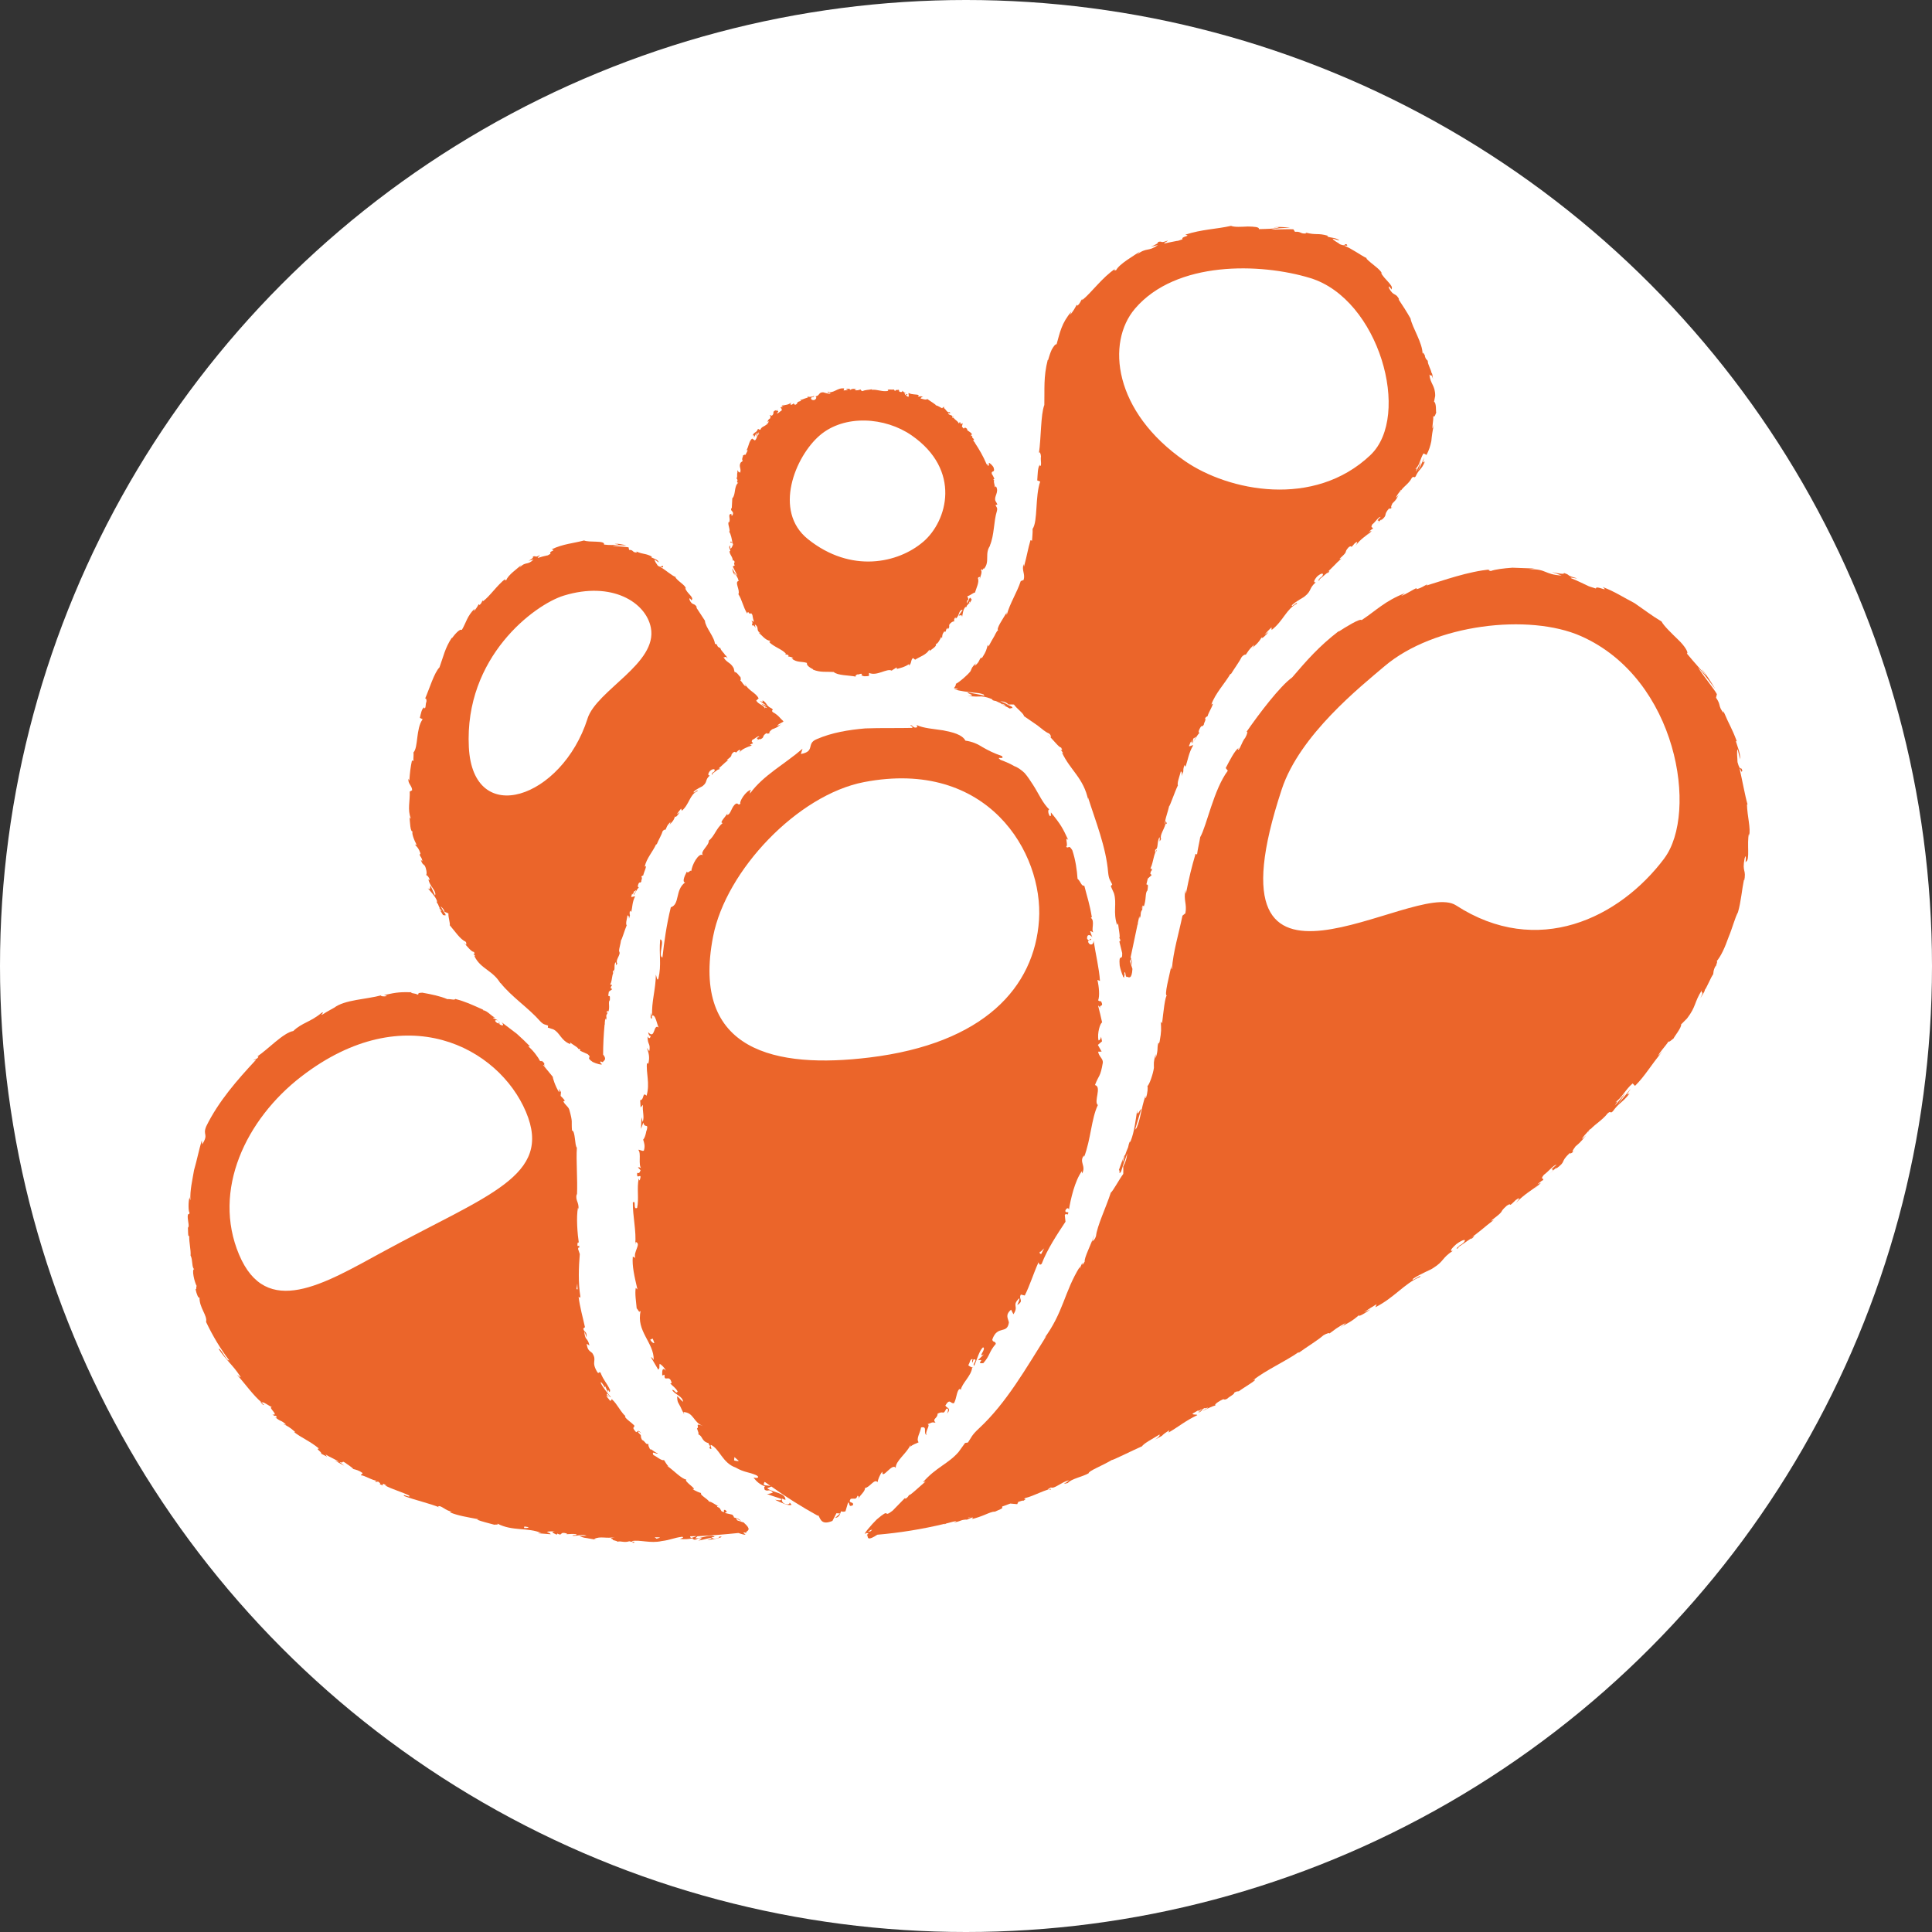
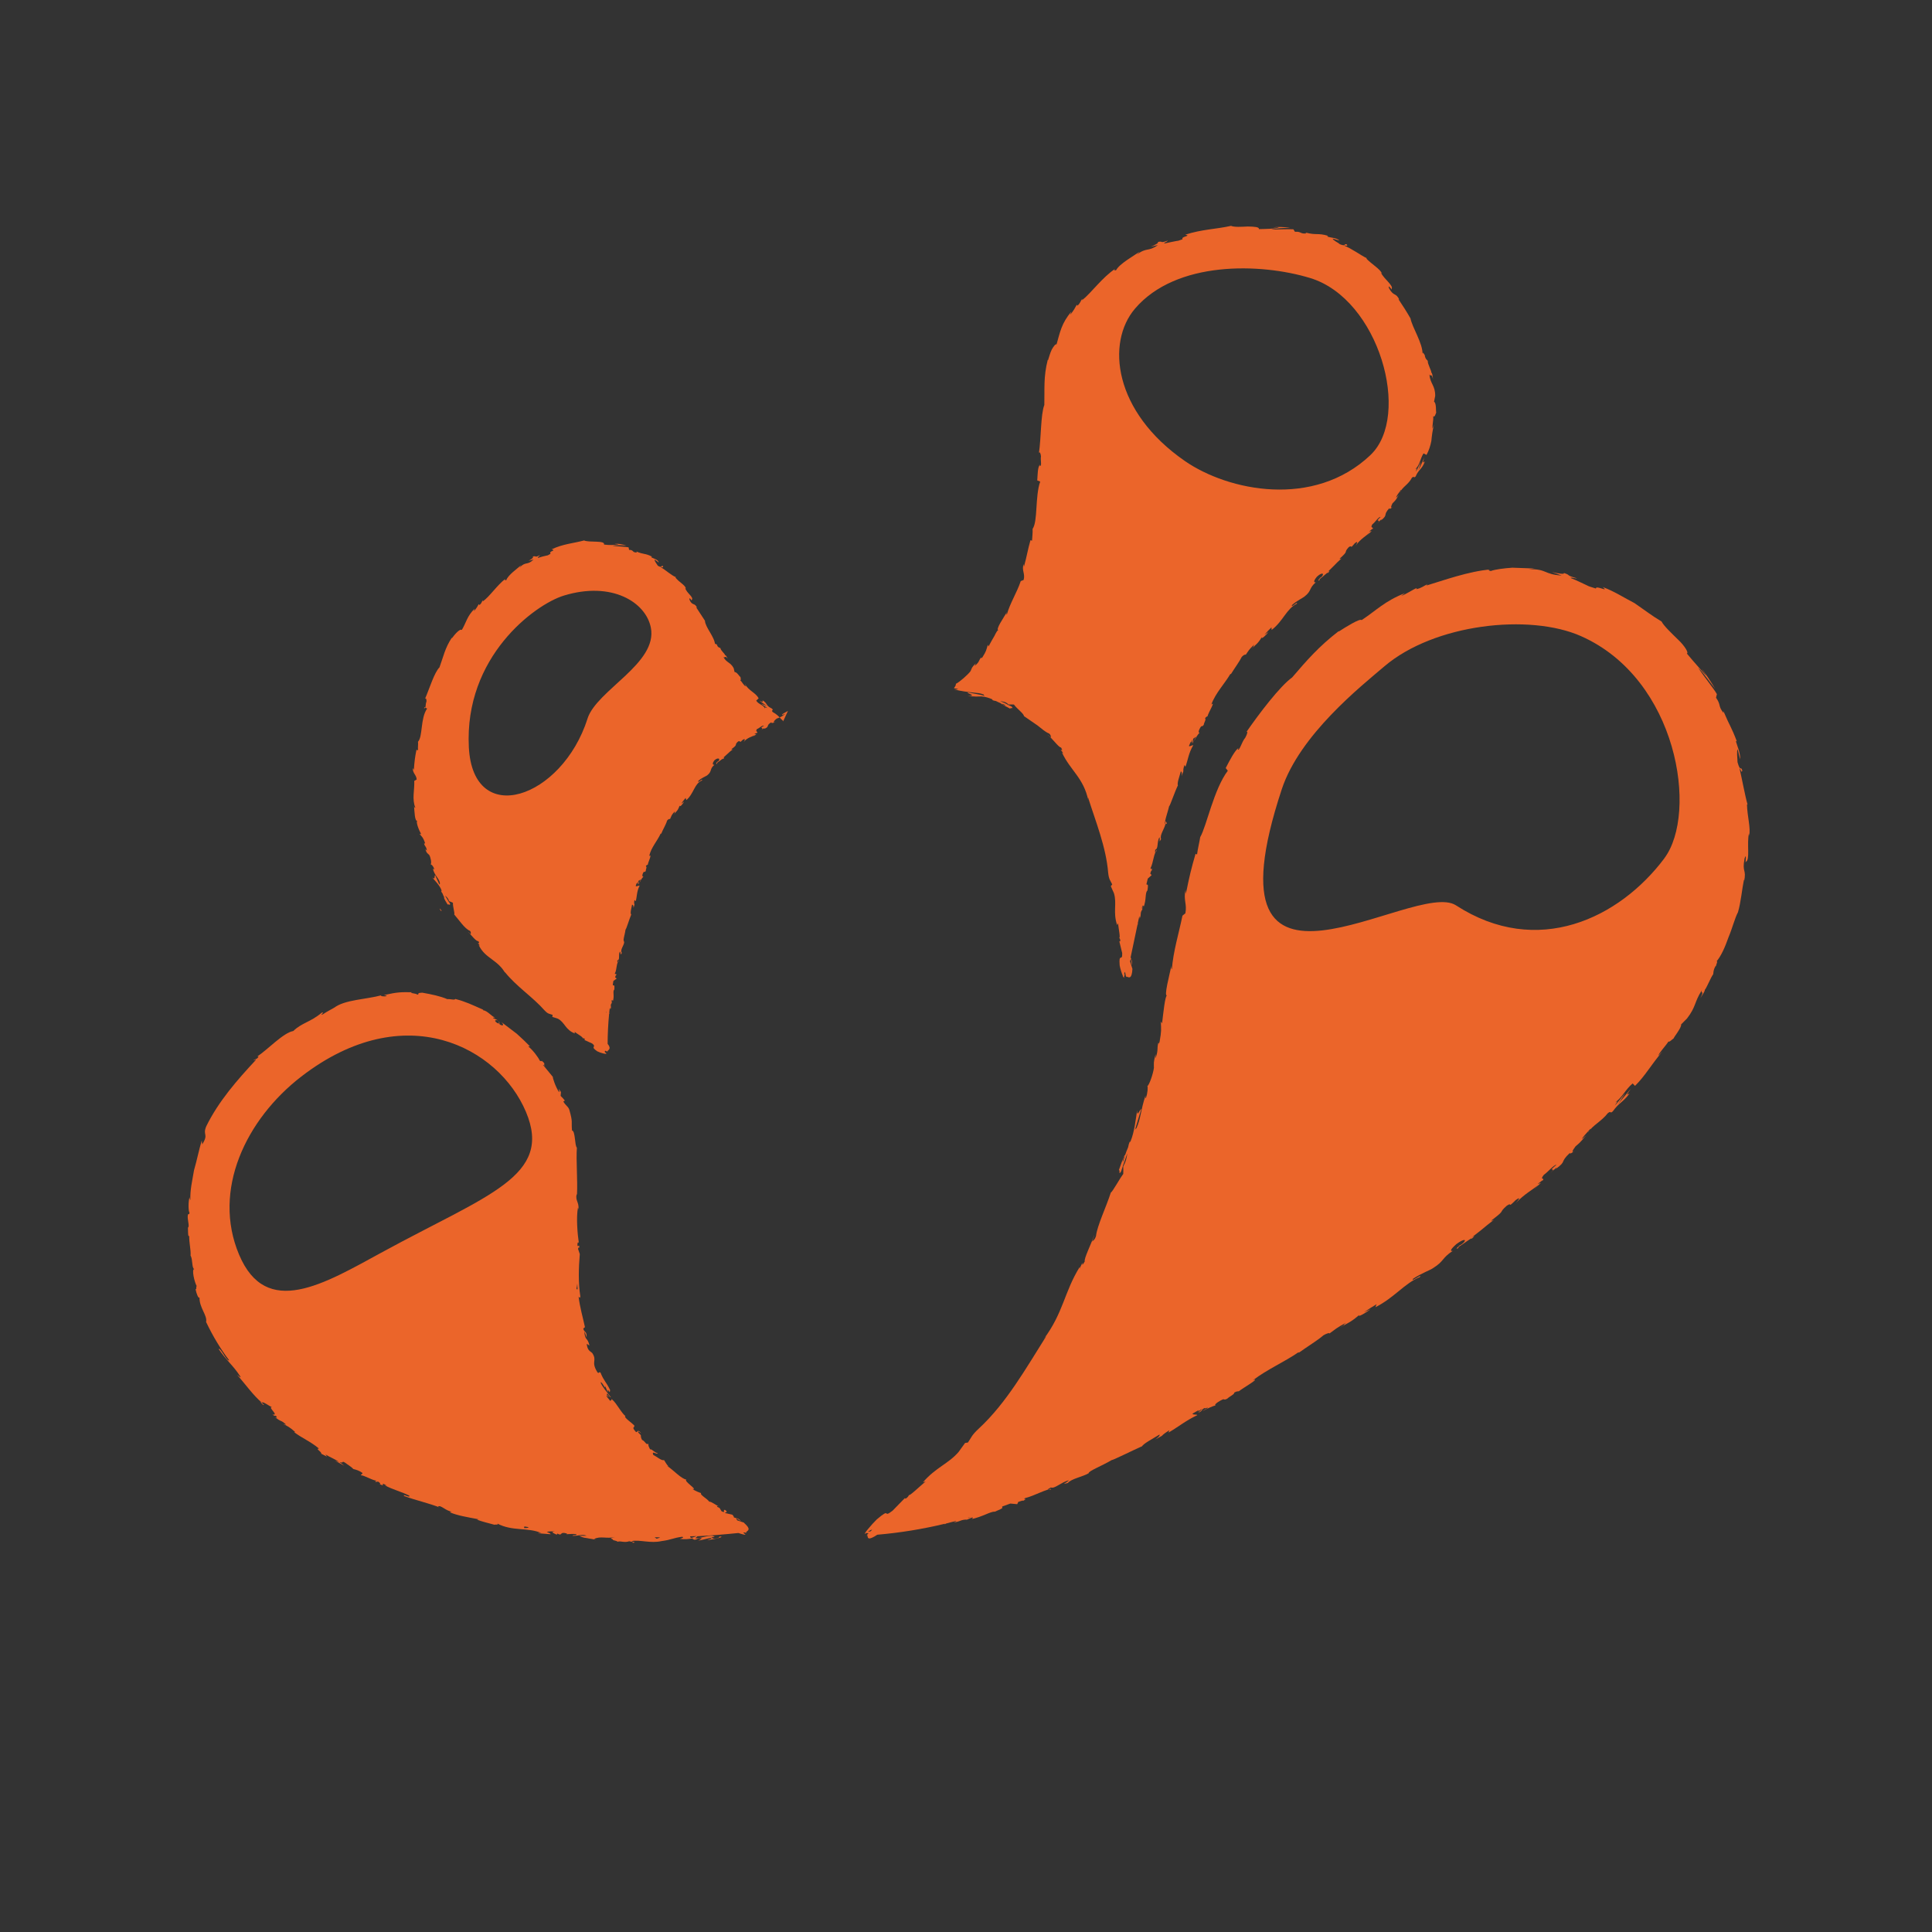
<svg xmlns="http://www.w3.org/2000/svg" viewBox="0 0 385.04 385.04" data-name="Capa 2" id="Capa_2">
  <rect x="0" y="0" width="385.04" height="385.04" fill="#333333" stroke="none" />
  <defs>
    <style>
      .cls-1 {
        fill: #fff;
      }

      .cls-2 {
        fill: #eb652a;
      }
    </style>
  </defs>
  <g data-name="Modo de aislamiento" id="Modo_de_aislamiento">
-     <circle r="192.52" cy="192.52" cx="192.52" class="cls-1" />
    <g>
      <path d="M348.16,160.3s.07.12.11,0c-.49-1.7-1.06-4.91-1.61-7.26.45.68.4,1.04.58.54-.29-1.05-.39.39-.96-1.69,0-.72-.22-2.27.03-2.56l.48,2c.13-1.11-.56-2.61-.85-3.65l.21.08c-1.13-2.97-1.36-2.93-2.68-6.04l.02.37c-1.17-1.49-.42-1.51-1.49-3.04l.17-.71c-.59-1.08-2.57-3.47-3.74-5.28.92.86,2.4,2.96,3.41,4.23-.63-1.04-2.19-3.53-2.71-3.94.29.39.71.86.9,1.31-1-1.14-2.32-2.57-3.85-4.42.42-.07-.37-1.47-1.73-2.75-1.33-1.3-2.87-2.76-3.31-3.63-1.88-1.11-3.57-2.42-5.42-3.68-1.98-1.01-3.95-2.32-6.31-3.19,1.44,1.19-1.4-.45-1.35.3-1.09-.32-1.5-.47-1.6-.54l.21.1c-.09-.05-.15-.07-.23-.11h0c-1.07-.48-2.13-1.05-3.23-1.46-.76-.39,1.12.1,1.04-.03-2.46-.7-.97-.53-2.6-1.07.29.31-.95.18-2.37-.18l1.96.7c-3.59-.21-2.9-1.34-6.59-1.26l1.18-.14c-.96-.03-2.67-.09-4.41-.16-1.72.12-3.43.33-4.31.66-.33-.06-.79-.23.03-.32-4.48.36-9.61,2.25-12.88,3.22l.26-.28c-.76.33-1.23.8-2.26,1,.02-.08.25-.27-.11-.15-.41.16-1.89,1.13-2.91,1.51l.76-.57c-4.03,1.58-5.67,3.42-8.64,5.38-.26-.42-3.14,1.35-4.56,2.28v-.09c-3.97,3.07-6.29,5.75-9.29,9.24-2.39,1.7-6.56,7.17-9.18,10.97.46-.54.26.31-.14,1.01-.72.83-1.18,2.76-1.51,2.37l.19-.33c-.77.49-1.79,2.49-2.59,4.03l.42.53c-2.81,3.72-4.24,11.09-5.5,13.23-.17,1.09-.51,2.39-.63,3.47l-.3-.14c-.84,2.9-1.2,4.35-1.93,7.99l-.07-.79c-.46,2.04.34,2.78-.03,4.66l-.58.47c-.73,3.57-1.84,7.1-2.11,10.7-.06-.07-.17-.2-.08-.78-.34,1.68-1.61,6.41-.85,5.93-.42-.04-.79,3.65-1.02,5.61l-.25-.36c.06,1.7.15,1.77-.25,4.05-.16.52-.35.41-.11-.28-.57,1.74,0,1.45-.68,3.56v-.85c-.47,1.81-.33,1.69-.34,2.75-.15,1.18-.93,3.43-1.29,3.62.1.29.06,1.34-.3,2.38-.14.12-.1-.29-.08-.49-.99,2.97-.93,4.57-1.82,6.55-.11.01-.2.13-.28.29.71-2.38,1.29-4.29,1.26-4.11-.28-.08-.89,1.82-.83.19-.24,1.6-.55,4.38-1.31,6.19-.06.08-.11.16-.18.21l.03-.2c-.17.42-.27.81-.34,1.19-.24.58-.4.94-.58,1.51-.3.14-.91,2.11-1.26,3.04.33.03-.17,1.24.5.18-.08.14.03-.19.24-.82.04-.14.08-.3.11-.41v.07c.22-.62.5-1.43.82-2.34-.09.8-.26,1.62-.8,2.6.02.55.02,1.16,0,1.49-.85,1.15-2.09,3.49-2.48,3.72-.93,2.9-2.74,6.65-2.95,8.66-.28.83-.56.85-.78,1.1.15-.48.4-1.03.43-1.31-.54,1.67-2.1,4.71-1.89,5.26-1.1,1.91.17-1.28-1.04,1.48l.06-.42c-3.14,5.04-3.25,9.16-7.24,14.47.28-.36.41-.55.52-.59-3.98,6.3-7.92,13.28-13.36,18.32-1.53,1.42-1.49,1.77-2.23,2.84l-.56.08-1.3,1.8c-2.04,2.37-4.5,3.04-7.1,6.04l.53-.16c-1.09.91-3.31,3.03-3.3,2.68-.08.13-.2.48-.69.75l-.15-.11-2.44,2.5c-2.13,1.66-.15-.82-3.15,1.74-1.06,1.02-2.81,3.13-2.31,2.86.06-.05.13-.1.2-.16.09.04.26.05.49.03l-.27.27s.01.08.02.11c-.05.05-.1.09-.16.14.06,0,.12-.01.18-.02.06.51.09,1.04,1.96-.18,4.44-.38,8.9-1.09,13.48-2.19l-.13.13.44-.2c.64-.16,1.29-.33,1.94-.5-.05.08-.18.18-.56.3,1.5-.15,1.23-.49,2.54-.56.15,0,.09.04-.03.09l1.35-.56c-.24.18.33.25-.55.45,2.58-.53,3.92-1.57,4.96-1.57l-.2.1c2.51-1.04,1.39-.77,1.67-1.12.53-.19,1.06-.38,1.59-.58l1.38.12.21-.45c.36-.11,1.05-.38.97-.2,1.2-.75-.27-.05.39-.56,1.78-.4,4.53-2,5.11-1.68.48-.51-1.65.52.03-.44.74.32,1.98-1.01,3.58-1.44-.33.49-1.82.98-.2.55.69-.86,2.96-1.23,4.16-1.95-.13-.41,2.64-1.46,4.64-2.65-.07.19,3.98-1.83,5.96-2.71l-.02.09c.17-.57,2.16-1.58,3.53-2.44.07.25-.14.48-.86,1l1.34-.74c.25-.29.63-.58,1.48-1.11l-.18.46c1.78-.99,3.37-2.35,5.74-3.47-.01-.22-1,0-.93-.31.4-.23.79-.46,1.2-.69,0,.11-.08.26-.38.48.19-.14.67-.54,1.11-.72l-.82.78c1.09-.5.43-.5,1.26-.96.1.2.69-.22.66,0-.2.14-.77.34-1.04.6.95-.5,2.14-1.04,2.59-1.12-.15-.06-.15-.26.51-.69,1.73-1.06.73-.13,1.81-.64.34-.39,1.54-.92,1.39-1.22.51-.3.68-.23.93-.27.83-.66,4.18-2.58,2.98-2.27l-.24.12.14-.1c2.75-2.1,6.2-3.59,9.01-5.53l.06.1c1.66-1.2,3.8-2.49,4.9-3.47.51-.32,1.31-.59,1.17-.34,1.27-.9,1.35-1.1,3.35-2.17-1.21,1.01.55-.15-1.27.99,1.76-1.02,2.24-1.11,3.9-2.55-.47.64,1.48-.52,2.24-1.12l-1.31.6c.89-.62,1.7-1.11,2.52-1.61l-.23.6c3.74-1.88,5.83-4.78,8.83-6,.74-.85-1.95,1.16-1.33.33,1.59-1.07,3.54-1.77,4.01-2.14,2.23-1.4,1.63-1.91,3.91-3.43-.37.1-.83.03.7-1.33,1.53-1.14,2.2-1.01,1.31-.17-.35.29-.55.4-.57.35-.46.42-1.06.97-.37.61l.11-.26c.83-.48,2.9-2.12,2.55-1.56,1.06-.99.35-.55-.54.05,2.06-1.35,3.01-2.38,5.04-3.89-.36.2-.74.31-.43.06,2.96-2.23,1.11-1.22,2.99-2.88,1.21-.78-.07.71,1.73-1.08,1.26-.9.48.06.09.54,1.57-1.71,3.39-2.67,4.39-3.54l-.83.9c.5-.53.94-.94,1.39-1.34l-.69.27c.56-.45,1.01-.85,1.07-.76.43-.63-.72.05.2-1.11.79-.54,2.04-2.05,2.52-2.01-2.29,1.92.49.04-1.35,1.79.33-.36.77-.76,1.34-1.21.11-.04-.02.12-.15.27,2.33-1.7.69-1.19,2.84-3.23-.13.41.76-.2,1.08-.57-.87.83-.64.15.04-.72,1.47-1.21,1.42-1.5,2.13-2.2l-.86.75c.14-.4.82-1.07,1.7-2.06.19.03-.76.93-.39.65.78-1.3,2.59-2.12,3.85-3.75.76-.59.34.2.98-.35,1.37-1.88,1.89-1.66,3.37-3.59-.67.33-.7.47.25-.96l-2.54,3.06,1.43-2.15c-.81.88-1.58,1.98-2.1,2.48.66-1.05.62-.91.07-.64,1.4-.94,2.03-2.55,3.49-3.78l.47.49c2.05-2.02,3.09-4.04,5.48-6.88l-.82.87c.1-.56,1.37-1.84,2.02-2.85.11.22.63-.32,1.06-.65-.14-.03,1.63-2.18,1.44-2.73l1.19-1.2c1.84-2.39,1.4-3.18,2.94-5.61-.24.87.57-.17-.28,1.58.5-.83.99-1.55.86-1.64.4-.42,1.16-2.42,1.69-3.14.1-.41-.05-.64.45-1.6.09-.08.1.05.1.05-.1-.05.63-1.58-.02-.85,1.04-1.14,1.85-3.06,2.53-4.98.79-1.88,1.25-3.8,1.88-4.98.6-2.04.8-4.6,1.19-6.47.04.13.11.02.02.38.54-2.6-.45-1.69.11-4.64.52-1.49.03,1.6.27.66.85-.35.14-3.62.6-5.63l.03.49c.36-1.56-.36-3.78-.43-6.3ZM223.8,231.52v.09c-.03-.08-.06-.17-.05-.3.18-.64.32-.82.41-.89-.1.3-.21.64-.36,1.1ZM173.49,305.19l-.52.09c.36-.26.73-.46.83-.39l-.31.3ZM193.06,302.5c-.09.01-.14,0-.19,0,.24-.07.49-.16.73-.23-.18.07-.34.14-.54.22ZM331.7,171.06c-8.95,11.94-25.3,19.89-41.53,9.37-8.33-5.4-51.11,26.44-34.71-23.16,3.59-10.84,15.77-20.49,20.43-24.46,9.93-8.47,28.89-10.6,39.2-6.03,19.3,8.56,23.36,35.26,16.6,44.28Z" class="cls-2" />
      <path d="M148.3,303.46l-1.38-.46-.25-.45,1.02.6c-.45-.55-.93-.59-1.41-.72-.02-.18-.14-.37-.34-.56l-1.43-.33c-.03-.26.74,0,.03-.61-.67-.16.27.73-.72.27-.43-.57-.16-.62-.92-.91-.01-.18.17-.15.46-.02-.67-.27-1.56-1.02-2.02-1-.41-.63-1.95-1.36-1.6-1.71-.24-.04-1.23-.43-1.75-.82,1.28.28-1.84-1.57-1.19-1.86-1.02-.15-2.54-1.86-3.84-2.73.09.03.27.08.35.2-.59-.63-.66-.93-.99-1.38-.4.25-1.4-.66-2.12-1-.43-1.06.83.11.89-.42-.23.29-1.53-1.09-1.5-.63-.34-.79-.37-.61-.37-1.17-.51.26-.58-.49-1.27-.79-.54-1.09.21-.57-.74-1.45-.26-.58.62.18.62.18-.82-1.01-.71-.22-1.07-.28-1.05-1.17-.2-.77-.35-1.32-.69-.7-1.43-1.09-1.84-1.7.03-.08-.04-.21.13-.13-.88-.65-1.74-2.53-2.71-3.35-.02-.1,0-.15,0-.19-.08.28-.24.41-.4.46-.31-.51-.81-.81-.68-1.15.17.32.29.29.45.39l-.42-.48c.06-.68.54.67.8.52-.73-.97-1.71-2.05-2.04-2.94.24-.34,1.15,1.85.85.6l.58,1.32c0-1.25.39.78.46-.42-.81-1.68-1.22-1.75-1.91-3.46-.36-.29-.23.26-.59-.03-1.43-2.28.02-2.23-1.06-3.88-.39-.39-.95-.43-1.1-1.83l.55.34c-.41-1.75-.86-.84-1.03-2.75.25.29.47,1.35.46,1.07.05-1.27-.44-.79-.67-1.71l.34-.27c-.4-1.88-1.01-3.94-1.27-6.09.13.11.29.46.35-.05-.44-2.69-.33-5.8-.11-8.43l-.34-1.01c0-.23.15-.44.21-.18.12-1.03-.21-.05-.34-.55-.03-.59.19-.77.29-.4-.28-1.82-.56-5.2-.18-7.13l.09.38c.16-1.5-.67-1.71-.35-3.1l.06.27c.15-3.28-.2-6.89-.02-9.48-.46-.42-.28-3.34-.97-3.43-.17-1.92.21-1.5-.54-4.14-.24-.69-.79-.86-1.19-1.65l.31-.16c-.25-.33-.54-.65-.85-.94l.07-.76-.47-.7c.14.31.19.7.08.7-.72-1.09-1.31-2.92-1.22-3.02l-1.98-2.41c.16-.04.48.37.79.66-1.22-1.16.16-.49-1.06-1.49.07.21-.23.04-.31.06-.34-.69-1.36-2.11-2.36-2.92h.35c-.81-.82-1.69-1.68-2.63-2.51-1.01-.76-2.04-1.54-3.07-2.33.67.67.25.87-.36.44l-.04-.47c-.54-.07.59.53-.42.23-.79-.54-.32-.69.22-.5l-1.07-.51c0-.13.27-.03.4-.11-.53-.06-1.56-1.4-2.36-1.42v-.12c-2.41-1.07-3.48-1.6-5.55-2.14-.14.29-.91-.02-1.58.04-1.43-.61-3.14-.96-4.99-1.29-1.33.06-.41.24-1.01.4-.07-.29-1.95-.31-.97-.49-2.26-.03-2.9-.06-5.67.57.32.08.67.09.5.21-.5.11-1.16.02-1.11-.13l.13-.05c-3.01.83-7.37.87-9.47,2.51l.12-.08c-.76.45-1.54.82-2.26,1.32-1.06.54.53-.55-.32-.27-2.18,1.86-3.99,2.01-5.66,3.65-1.96.32-5.1,3.7-7.16,5.06l.24.05c-.33.56-.64.43-1.02.71.16.07.63-.33.42.01-3.59,3.86-7.38,8.16-9.82,13.15-.79,1.86.55,1.45-.81,3.61l-.09-.79c-.58,1.94-.97,3.97-1.54,5.93-.33,2.01-.83,4-.72,5.98-.07-.24-.18-.26-.14-.64-.34.8-.27,3.06-.04,3.08-.06.61-.21.13-.33.5-.16.83.35,2.09.08,2.53-.04.08-.09-.23-.11-.38.12.54-.02,2.53.3,2-.04,1.47.36,2.78.27,3.97.46.71.21,2.51.74,2.67-.57-.02.02,2.61.51,3.45-.22-.27.02.82-.27.52.22,1.04.59,1.95.8,1.7-.05,2.06,1.61,3.58,1.31,4.87,1.36,2.86,2.91,5.42,4.61,7.65-.53.25-1.72-2.6-2.1-2.25,1.54,2.31,2.84,3.19,4.28,5.42.37.58-.42-.17-.63-.3,1.78,1.99,3.18,4.07,5.01,5.61-.04.03-.25-.13-.44-.28.33.34.67.86.81.66l-.35-.29c-.27-.76,1.79.84,1.98.76-1.03-.08,1.53,1.75.05,1.47.25.19.6.38.66.21.29.35.33.52-.12.32,1.3,1.06,1.05.45,2.17,1.46-.08.08-.34-.09-.54-.09.73.33,1.41.71,2.35,1.57-.1,0-.04.17-.34-.07,1.74,1.35,3.27,1.86,5.11,3.39-.85-.01.57.61.44,1.02l1.16.59-.32-.45c.95.61,1.94.92,2.7,1.52l-.81-.28,1.86,1.01-.95-.74c1.09.39.17-.52,1.4.33-.28-.12.96.58,1.35,1.07h0c.56.14,1.12.28,1.81.77.13.22-.37.33-.29.48.64-.03,2.4,1.1,3.19,1.07-.25-.02-.35.17-.3.25l.54-.06c.43.31.48.38.33.51,1.4.69-.23-.69,1.37.28-.14-.04-.1.03-.39-.06,1.65.89,3.37,1.28,4.89,2.06.31.59-1.42-.47-1.02.08,2.32.87,4.94,1.41,7.14,2.31l-.4-.2c.52-.45,1.56.9,2.81,1.01-.3-.05-.48.19-.38.15,1.53.63,3.25.91,5.69,1.37l-.34.07c.9.37,2.44.73,3.45,1.01.34-.08.91.07.61-.23,2.96,1.58,6.09.72,8.77,1.89-.34-.05-.82,0-.56.05l2.42.19c-.16-.29-.29-.2-.77-.47.33-.11,1.02-.14,1.61-.06-1.1.03-.05.42.4.63-.07-.09.1-.16.07-.24,1.2.62.27-.49,1.95,0l-.11.13c.65,0,1.26-.12,1.95,0,.26.33-.7.07-.77.31.98.1,1.97-.38,2.83-.01-.42.05-1.02,0-1.44.05.93.43,1.05.35,1.76.47h-.07s1.64.28,1.64.28l-.41-.13c1.28-.68,2.5,0,4.18-.41-1.62.4-.28.27-.42.6.42.12,1.05.26.87.35.79-.24,1.3.26,2.42-.11.05.11.84.04.65.31,1.02-.06-.24-.2-.15-.34,1.57-.31,3.68.51,5.93,0,1.94-.25,2.29-.63,4.08-.86.61.15-.48.42-.48.42.98.14,1.72.06,2.64-.11-.18.11.01.18.3.29.74-.06.47-.42,1.46-.31-.16.13-.36.34-.72.48.87-.13,1.72-.41,2.61-.57.25.17-.52.33-.84.48,1.01-.16,2.62-.37,2.91-.69l-.66-.06c.37-.04.21.25-.06.32-.85.3-1.26-.01-1.32-.12l.64-.12c-.7-.6-2.57.3-3.87.31l.43-.42c2.7-.14,5.43-.37,8.17-.65.76.27,1.54.46,1.37.26-.14-.09-.29-.22-.42-.34.16-.02.32-.02.49-.04-.04.04-.08.07-.1.12l.27-.06-.12-.06c.05,0,.11,0,.16-.01-.04-.02-.07-.04-.11-.07.41-.33,1.03-.54-.42-1.82ZM104.45,304.53c-.02-.1,0-.22.09-.31.27.05.54.1.81.14-.05.12-.28.2-.9.17ZM76.25,249.51c-11.72,6.39-23.18,13.38-28.6.54-5.42-12.84,1.36-26.99,12.4-35.5,20.66-15.93,39.35-5.8,44.77,7.04,5.42,12.84-7.59,16.48-28.57,27.92ZM114.87,256.69c.08.14.11-.48.18-.88.02.32.04.71.06,1.13-.1.1-.22,0-.23-.25ZM115.24,258.41h0c.04.26.07.49.09.63-.02-.13-.05-.31-.09-.63ZM130.85,306.65l-.38-.28c.36,0,.71.02,1.07.02-.08.08-.27.16-.69.27ZM137.79,306.51c-.19-.07-.33-.21-.21-.33.43-.02.85-.02,1.28-.04l-1.07.37Z" class="cls-2" />
-       <path d="M218.24,216.2c.79-2.06,1.04-1.44,1.55-4.42.07-.8-.78-1.2-.94-2.18l.7-.02-.75-1.33.83-.72-.19-.92c-.04.37-.31.79-.51.73-.32-1.42.36-3.5.72-3.56-.23-1.13-.53-2.24-.8-3.35.29.05.42.61.63,1.05-.84-1.76.71-.38-.06-1.99-.14.23-.42-.09-.57-.11.35-.85.18-2.73-.14-4.09l.51.21c-.16-2.51-.85-5.23-1.26-8-.07,1.03-.93.92-1.13.12l.68-.43c-.53-.45-.15.89-.86-.1-.07-1.04.72-.82,1.05-.26l-.44-1.22c.21-.11.37.17.66.2-.53-.44.38-2.28-.53-2.9l.21-.11c-.45-2.74-.92-3.95-1.5-6.27-.63.09-.69-.84-1.35-1.39-.12-1.72-.38-3.68-1.04-5.68-.78-1.28-.65-.22-1.24-.69.5-.31-.4-2.22.42-1.38-1.08-2.3-1.38-2.96-3.45-5.48-.03.43.08.81-.19.74-.37-.44-.45-1.26-.17-1.34l.13.1c-1.37-1.24-2.18-3.2-3.29-4.93-.56-.86-1.11-1.73-1.73-2.43-.68-.64-1.39-1.15-2.14-1.39l.16.06c-.89-.52-1.85-.93-2.81-1.28-1.11-.85.94.09.27-.77-1.62-.55-2.74-1.13-3.81-1.74-1.03-.66-2.09-1.14-3.45-1.32-.66-1.23-2.52-1.67-4.43-2.05-1.94-.3-3.94-.42-5.29-1.06l.12.42c-.75.33-.85-.34-1.38-.45.06.3.76.42.29.6-3.04.07-6.12-.02-9.28.1-3.3.28-6.68.84-9.64,2.13-2.22.88-.22,2.44-3.19,2.97l.33-1.05c-3.53,3.06-7.82,5.28-10.48,8.94.07-.3-.08-.47.24-.76-1.11.21-2.44,2.46-2.13,2.76-.51.46-.4-.16-.86,0-.91.45-1.05,2.2-1.77,2.24-.12,0,.03-.32.11-.48-.19.64-1.88,2.14-1.01,2.09-1.31,1.08-1.67,2.69-2.77,3.51.04,1.06-1.84,2.17-1.17,2.93-.81-.67-2.28,2-2.31,3.18-.1-.46-.72.64-.9.07-.57,1.06-.93,2.11-.35,2.17-2.04,1.48-1.01,4.37-2.85,4.95-.86,3.52-1.32,6.83-1.67,10.01-.98-.29.59-3.5-.45-3.61-.27,3.17.3,5-.35,7.78-.25.72-.38-.49-.51-.76-.02,2.93-.92,5.54-.73,8.18-.09-.02-.16-.31-.2-.58-.04.51-.31,1.15.16,1.16l-.06-.51c.78-.71,1.12,2.2,1.46,2.34-1.2-1.04-.68,2.48-2.16.89.04.34.2.79.52.76-.16.48-.36.61-.64.06,0,1.84.59,1.27.36,2.9-.22-.04-.26-.38-.5-.58.33.89.64,1.78.28,3.14-.12-.1-.32.04-.26-.38-.23,2.39.64,4.2-.08,6.76-.88-.89-.42.85-1.28.89l.09,1.44.47-.52c-.16,1.23.34,2.39-.05,3.42l-.25-.95-.09,2.33.46-1.27c.3,1.29,1.08-.02.67,1.59-.05-.34-.15,1.23-.7,1.82h0c.21.63.43,1.29.14,2.18-.29.21-.91-.28-1.11-.14.65.67-.09,2.91.62,3.74-.16-.27-.6-.32-.69-.24l.53.56c-.23.56-.32.63-.67.51-.24,1.72,1.11-.46.49,1.55-.03-.16-.13-.09-.19-.44-.42,2.04.08,4-.32,5.87-.89.51-.11-1.67-.86-1.07-.03,2.75.73,5.72.48,8.36l.1-.49c1.2.38-.61,1.97-.06,3.32-.09-.33-.66-.43-.53-.34-.15,1.83.3,3.75.93,6.49l-.34-.32c-.2,1.11.08,2.87.19,4.09.36.3.43.98.8.48-.99,4.05,2.69,6.36,2.59,9.79-.16-.35-.63-.73-.5-.45l1.41,2.39c.38-.43.13-.47.27-1.16.42.18.95.77,1.27,1.35-.88-.91-.75.39-.75,1,.1-.15.34-.08.47-.19-.14,1.69,1.01-.28,1.41,1.69l-.29.05c.5.55,1.15.92,1.48,1.62-.35.6-.64-.5-1.09-.29.59.95,2.11,1.2,2.17,2.34-.4-.29-.78-.84-1.18-1.13.02,1.28.24,1.29.61,2.02l-.03-.08c.26.58.53,1.16.83,1.71l-.14-.49c2.12.13,1.91,2.09,3.93,2.8-1.91-.72-.63.14-1.24.48.16.48.48,1.18.2,1.15.98.31.64,1.42,2.11,1.77-.12.19.64.7.1.94.92.72.09-.47.36-.59,1.72.75,2.3,3.61,4.92,4.51,1.79,1.03,2.61.86,4.16,1.55.11.09.23.18.34.27.05.46-.93.17-.93.17.67.92,1.34,1.41,2.33,1.79-.28.04-.21.29-.09.67.71.43.92-.34,1.62.56-.29.09-.72.28-1.19.25.93.39,1.93.64,2.89,1.01.02.46-.84.17-1.27.16,1.05.5,2.68,1.31,3.29.99l-.49-.57c.36.2-.1.56-.42.49-1.08-.12-1.07-.94-.99-1.15l.68.27c.08-1.45-2.5-1.42-3.64-2.33l.85-.34c2.83,2.02,5.89,3.97,9.24,5.82.04-.03.07-.06.11-.09.47.9.72,1.99,2.81,1.12l.8-1.53.72.05-1.01.9c.89-.13.99-.77,1.21-1.34.28.12.57.12.88,0l.53-1.78c.42.19,0,1.07.96.56.25-.83-1.14-.23-.44-1.26.88-.16.98.28,1.37-.63.28.12.25.37.07.7.37-.79,1.47-1.54,1.39-2.23.99-.11,1.88-1.94,2.51-1.16.03-.34.46-1.56.96-2.1-.12,1.8,2-1.89,2.66-.73-.04-1.44,2.2-2.9,2.96-4.61,0,.13-.01.39-.16.47.74-.66,1.18-.65,1.77-.98-.57-.7.36-1.95.48-2.95,1.44-.35.29,1.25,1.16,1.51-.58-.44.86-2.08.13-2.16,1.01-.35.72-.43,1.59-.31-.73-.85.43-.78.42-1.8,1.3-.67,1.04.42,1.72-.95.71-.33.18.95.18.95.97-1.17-.18-1.08-.35-1.63.95-1.55,1-.26,1.72-.46.54-1.02.48-2.17,1.03-2.8.15.04.29-.06.31.2.21-1.34,2.11-2.84,2.27-4.44.12-.04.21-.04.28-.02-.47-.07-.84-.3-1.05-.51.39-.54.32-1.3.9-1.19-.25.33-.09.48-.07.74l.22-.71c1.01-.05-.33.94.12,1.28.61-1.26.98-2.96,1.77-3.68.76.26-1.2,2.16.16,1.41l-1.18,1.17c1.71-.31-.64.76,1.08.58,1.43-1.64,1.07-2.2,2.49-3.84-.09-.65-.61-.22-.7-.87,1.03-2.96,2.94-.95,3.31-3.39-.12-.77-.84-1.48.44-2.56l.46.92c1.17-1.74-.45-1.66,1.19-3.22.09.51-.61,1.55-.35,1.33,1.33-.86.11-1.1.64-2.04l.78.19c1.01-1.99,1.73-4.39,2.74-6.62.14.23.15.71.63.31,1.12-2.92,3.07-5.86,4.75-8.4l-.14-1.32c.11-.24.47-.33.47-.01.7-.97-.36-.23-.37-.85.23-.62.7-.65.72-.18.34-2.12,1.18-5.8,2.58-7.71l.04.48c.88-1.56-.67-2.27.37-3.62l.03.33c1.36-3.53,1.45-7.68,2.75-10.37-.87-.64.81-3.63-.54-3.97ZM129.59,267c.13-.08.32-.18.5-.21.1.3.22.6.33.9-.23,0-.5-.15-.83-.68ZM146.3,291.05l.07-.66c.28.25.58.5.87.76-.17.06-.45.05-.94-.1ZM152.26,295.97c-.07-.23-.02-.51.16-.63.36.27.76.53,1.13.8l-1.29-.17ZM206.46,252.07c.06-.14.15-.33.3-.66h.01c-.13.28-.24.51-.31.66ZM207.07,183.37c-.9,13.39-10.96,24.61-33.82,27.39-18.49,2.25-35.62-1.12-31.13-24.14,2.57-13.18,16.88-28.21,30.07-30.75,24.68-4.74,35.78,14.1,34.88,27.5ZM207.5,249.92c-.24,0-.39-.21-.25-.47.06.21.48-.35.85-.66-.18.31-.39.71-.59,1.13Z" class="cls-2" />
-       <path d="M198.78,100.53c-.12-.23-.23-.46-.39-.69-.36-.94.8-1.73.1-2.92l-.2.19c-.03-.44-.38-1.35-.1-1.33-.05-.04-.26-.1-.17-.29l.17-.05c-.17-.34-.3-.68-.53-.99-.14-.84.73-.06.36-1.28-.22-.44-.91-1.08-.96-.87.05.18.05.49-.12.57l-.22-.36s-.07.01-.1.02c0-.02-.01-.04-.02-.06-.66-1.57-1.46-2.93-2.31-4.21h.1s-.15-.08-.15-.08c-.11-.16-.21-.32-.32-.48.06-.02.12-.04.21.04-.06-.52-.36-.24-.37-.71,0-.06.04-.06.07-.04-.12-.1-.24-.19-.38-.27.14,0,.21-.26.34-.01-.32-.78-1.13-.75-1.06-1.21l.07.03c-.64-.55-.51-.19-.75-.12-.12-.13-.22-.27-.34-.39l.16-.69-.33.18c-.08-.08-.23-.25-.1-.32-.49-.11-.05.16-.39.16-.21-.59-1.23-.87-.98-1.38-.31.08.27.5-.29.26.25-.59-.58-.36-.85-.84.31-.17.62.24.35-.27-.55.25-.77-.64-1.19-.8.03-.05.06-.12.07-.22-.09-.08-.29.17-.4.26-.31-.11-.76-.48-1.27-.6.11-.1-1.11-.81-1.67-1.23l.05-.06c-.28.34-.9.04-1.4-.05.1-.23.22-.29.52-.3l-.45-.16c-.15.09-.31.1-.62.05l.21-.26c-.61-.22-1.32-.04-2.06-.43-.07.19.12.54,0,.75-.13-.03-.26-.06-.39-.09.04-.09.1-.17.22-.17-.08,0-.28.07-.41-.03l.39-.18c-.33-.2-.24.17-.51.08.05-.22-.18-.21-.1-.37.08,0,.23.15.36.09-.31-.12-.68-.34-.78-.54,0,.13-.06.3-.3.27-.63-.07-.16-.3-.51-.46-.18.13-.55-.08-.61.25-.18-.03-.19-.19-.25-.29-.35.1-1.52-.17-1.19.23l.08.04h-.05c-1.08.26-2.19-.33-3.25-.21v-.11c-.63.14-1.4.11-1.84.37-.18,0-.45-.19-.38-.33-.48.09-.52.25-1.22.13.47-.24-.18-.16.48-.19-.63-.03-.8-.2-1.43.18.2-.31-.52-.31-.8-.19l.47.16c-.33.07-.62.08-.92.11l.11-.4c-1.36-.21-2.16,1.12-3.26.63-.27.34.72.02.49.39-.58.09-1.31-.29-1.49-.25-.85,0-.6.69-1.45.81.14.1.34.41-.22.72-.57.12-.86-.32-.53-.54.13-.05.21-.03.22.01.17-.1.39-.23.13-.3l-.03.15c-.32-.04-1.1.21-.99-.05-.39.26-.11.27.22.23-.79.03-1.13.37-1.91.53.14.02.31.13.19.17-1.13.26-.38.42-1.08.75-.49-.02-.05-.54-.7-.02-.5.1-.25-.27-.11-.47-.56.58-1.34.5-1.76.67l.31-.28c-.18.17-.36.26-.54.36l.34.12c-.23.07-.41.16-.47.07-.1.29.38.27.14.75-.32.07-.65.67-.95.44.85-.48-.3-.22.33-.77-.11.13-.26.25-.48.35-.05-.01-.02-.08.02-.14-.96.32-.11.58-.88,1.15-.04-.23-.43-.15-.5,0,.28-.27.35.12.21.48-.54.32-.39.55-.62.76l.31-.2c.05.23-.17.42-.42.76-.14-.08.19-.34.03-.28-.07.56-1.02.5-1.22,1.19-.29.15-.31-.21-.55-.06-.24.74-.71.48-1.01,1.23.37-.02.3-.11.25.5.15-.4.39-.75.58-1.13l-.17.87c.23-.3.34-.73.52-.89-.06.44-.08.36.2.36-.64.17-.44.92-.94,1.29l-.56-.38c-.7.64-.59,1.53-1.21,2.5l.26-.29c.17.26-.27.66-.33,1.05-.19-.13-.36.05-.56.14.16.05-.37.77,0,1.04l-.45.38c-.43.84.24,1.22-.12,2.03-.14-.33-.43,0-.39-.61-.1.28-.23.53-.09.58-.21.12.06.88-.22,1.09.06.15.28.25.18.57-.05.02-.11-.03-.11-.03.11.03.01.54.33.32-.95.71-.5,2.47-1.23,3.14-.04.67-.08,1.45-.11,2.02-.06-.04-.11-.01-.08-.12-.29.78.59.56.26,1.44-.41.44-.14-.5-.31-.22-.77.07.02,1.11-.43,1.71l-.04-.15c-.26.47.22,1.17.17,1.94,0,0-.07-.04-.11,0,.39.53.55,1.52.68,2.25-.3-.21-.16-.33-.45-.17.05.33.47-.12.57.53-.14.22-.22.71-.53.8l-.08-.63c-.37.35.1.81.06,1.15l-.18-.02c.17.96.57.92.71,1.94l.11-.12c.54.48-.16.51.26,1l-.41.25c.18.36.66,1.32.92,1.82-.44-.28-.77-1.01-1.04-1.46.05.37.27,1.24.55,1.37-.08-.13-.24-.29-.21-.45.46.37.78.89.96,1.6-.91.13.35,1.9-.06,2.63.74,1.13.92,2.51,1.75,3.85.29-.81.26.38.8-.06.21.27.27.38.26.44v.02s0,0,0,0c.08.37.13.78.25,1.14,0,.32-.34-.19-.44-.08.43.68-.04.44.14.98.13-.23.46.01.66.44l-.14-.71c.98.64.1,1.17,1.15,1.78l-.41-.12c.51.33,1.46,1.63,2.28,1.58.02.13,0,.35-.23.22.97,1.04,2.73,1.52,3.41,2.4l-.18.08c.24.12.54,0,.73.3-.05.05-.18.09-.08.16.15.02.75.09.99.35l-.35.02c1.05.91,2.05.56,3.09.92-.21.48.72,1.02,1.21,1.26l-.04.06c1.48.62,2.71.38,4.14.48.8.72,2.99.63,4.44.93-.22-.08.04-.39.29-.45.34.09.92-.39.89.07h-.12c.28.42.99.3,1.53.24l.02-.61c1.56.72,3.57-.98,4.51-.45.29-.24.69-.4.96-.65l.09.31c.93-.27,1.42-.32,2.46-.98l-.12.32c.63-.3.36-1.22.88-1.51l.4.33c.97-.63,2.23-.95,2.85-2.02.03.07.09.2-.04.34.42-.35,1.82-1.15,1.22-1.51.32.32.92-.76,1.18-1.36l.16.29c.07-.66,0-.75.41-1.34.15-.1.29.06.07.17.51-.31.1-.5.66-.93v.33c.38-.44.27-.48.28-.88.13-.36.75-.81,1.03-.71-.09-.17-.08-.56.2-.78.12.03.09.17.08.23.76-.66.52-1.4,1.16-1.77.09.05.16.04.22.01-.44.64-.8,1.15-.79,1.09.24.17.63-.33.68.32.11-.55.19-1.53.65-1.97.04,0,.08-.02.13-.01v.07c.1-.1.14-.22.17-.35.14-.14.23-.23.33-.39.24.06.47-.56.64-.83-.29-.14-.04-.47-.46-.26.04-.03,0,.07-.09.26-.02.05-.04.1-.04.13v-.03c-.11.18-.24.42-.38.68-.02-.3,0-.59.32-.8-.09-.25-.19-.51-.23-.63.6-.14,1.22-.75,1.52-.72.28-.94.89-2.09.6-2.87.05-.27.29-.21.42-.26-.01.16-.1.33-.06.44.12-.54.56-1.51.23-1.78.43-.56.21.5.5-.39l.07.16c1.35-1.49,0-3.15,1.4-4.84-.08.12-.12.19-.2.2.93-2.18.73-4.71,1.42-6.95.16-.65-.11-.74-.29-1.14l.35-.13ZM183.95,108.01c-4.91,4.19-14.31,6.35-22.94-.57-6.98-5.6-2.52-16.5,2.39-20.69,4.91-4.19,13-3.65,18.3.03,9.92,6.9,7.17,17.04,2.26,21.23ZM193.23,119.88l-.02-.04s.08.1.1.15c-.07.2-.15.23-.22.22.04-.09.08-.19.15-.34ZM193.49,87.06s-.07-.09-.11-.14c.04.03.08.04.13.08,0,.03-.02.03-.02.06Z" class="cls-2" />
      <path d="M285.74,83c.22.09.33-.43.5-.79-.11.04.08-1.93-.44-2.14l.23-1.18c0-2.13-.96-2.29-1.16-4.26.34.54.34-.39.73.91-.11-.66-.16-1.27-.33-1.25.04-.41-.77-1.72-.72-2.37-.17-.24-.4-.27-.6-.99.02-.09.11-.03.11-.03-.11.03-.53-1.05-.55-.36.03-2.17-2.06-5.27-2.4-7.07-.71-1.26-1.65-2.73-2.39-3.82.1.04.1-.06.21.17-.78-1.66-1.12-.59-2.11-2.39-.32-1.07.79.77.52.16.45-.68-1.53-1.96-2.13-3.27l.25.23c-.47-1.01-1.95-1.78-3.16-3.02,0,0,.11,0,.08-.08-1.15-.53-2.95-1.91-4.56-2.52.61-.03.78.2.62-.2-.73-.3-.02.51-1.42-.06-.39-.37-1.38-.76-1.42-1.12l1.35.4c-.56-.6-1.75-.53-2.44-.82l.14-.14c-2.08-.61-2.25-.06-4.49-.65l.21.18c-1.31.14-.99-.43-2.29-.32l-.31-.5c-.84-.07-2.95.04-4.44.05.86-.24,2.63-.36,3.73-.34-.82-.18-2.82-.25-3.26-.07.34-.02.77-.09,1.09,0-1.05.29-2.37.28-4.01.32.15-.43-.92-.49-2.19-.52-1.26.06-2.71.16-3.35-.13-2.88.66-5.82.68-9.12,1.76,1.36.28-.95.32-.54.91-.7.26-.98.34-1.08.33-.01,0-.02,0-.04,0h0c-.8.13-1.58.33-2.39.49-.61.03.65-.42.52-.54-1.65.61-.8,0-1.96.27.32.12-.43.55-1.36.94l1.4-.33c-2.03,1.43-2.19.37-4.2,1.9l.57-.59c-1.04.75-4.07,2.43-4.7,3.69-.23.07-.58.09-.16-.28-2.59,1.69-4.77,4.8-6.62,6.27l.04-.28c-.37.43-.42.95-1,1.38-.03-.07.02-.29-.16-.09-.15.27-.72,1.35-1.27,1.87l.26-.61c-1.98,2.28-2.29,4.19-2.96,6.52-.23-.09-.6.41-.97,1.07-.32.67-.55,1.53-.73,2.09l-.06-.06c-.88,3.41-.6,5.87-.68,8.99-.74,1.9-.62,6.55-1.08,9.61.11-.47.39.1.41.65-.13.72.23,2.02-.22,1.88l.02-.26c-.48.52-.45,2-.54,3.16l.59.23c-1.05,2.95-.45,7.93-1.52,9.43.05.74-.08,1.63-.11,2.35l-.31-.1c-.55,1.92-.66,2.92-1.3,5.29l-.07-.54c-.43,1.31.37,1.93,0,3.18l-.57.22c-.76,2.31-2.14,4.37-2.78,6.7-.04-.07-.13-.19.04-.54-.57.98-2.43,3.64-1.67,3.63-.2-.1-.49.44-.84,1.15-.41.66-.85,1.5-1.17,2.09l-.14-.35c-.33,1.12-.27,1.22-1.1,2.54-.25.27-.39.1-.03-.24-.85.88-.33.97-1.49,1.93l.23-.53c-.89.89-.74.89-1.05,1.56-.51.71-2.23,2.21-2.94,2.54.05.07,0,.28-.15.53.01.1-.37.33-.12.37.26.03.49.08.71.14-.04.1-.53.08-.79.06,1.38.36,2.72.52,3.72.62,1.11.13,1.44.1,2.2.42,0,.11.07.19.18.26-.86-.27-1.37-.29-2.21-.48-.8-.16-1.24-.25-1.14-.24-.32.24,2.07.73-.06.74.5.04,1.27.11,1.68.11.36,0,.74-.01,1.11-.02.76.05,1.5.29,2.09.55.05.05.1.09.13.15h-.14c.27.11.53.18.78.21.37.18.6.3.97.44.08.21,1.3.75,1.86,1.09.1-.31.83.16.25-.47.08.07-.13-.03-.52-.23-.09-.04-.2-.09-.26-.11h.05c-.38-.22-.88-.48-1.51-.66.57,0,1.13.09,1.69.64.39-.02.82-.02,1.06,0,.6.85,2.02,1.85,1.99,2.3.84.58,1.79,1.24,2.7,1.86.86.67,1.61,1.35,2.29,1.6.46.37.34.6.41.82-.28-.2-.54-.5-.73-.57.98.67,2.25,2.57,2.74,2.56.72,1.3-.8-.44.45,1.15l-.27-.15c1.65,3.56,4.31,5.04,5.24,9.52-.06-.31-.09-.46-.04-.55,1.53,4.83,3.59,9.89,4,14.96.15,1.43.44,1.53.81,2.35l-.28.36.63,1.41c.62,2.06-.24,3.75.63,6.34l.18-.37c.09.96.52,3.02.23,2.89.05.09.27.29.2.68l-.17.05.57,2.33c.07,1.84-.73-.21-.5,2.46.11.65.42,1.61.64,2.1v.13c0,.05.04.02.07.04.08.16.15.23.17.12,0-.08,0-.17,0-.26.04-.08.1-.13.12-.31l-.09-.14c.03-.2.08-.36.16-.38l.18.9s.07.02.1.03c0,.05.01.1.01.14,0-.04.02-.09.03-.13.5.17,1.02.52,1.15-1.55l-.48-1.53.2-.53.15,1.31c.15-.68-.05-1.11-.23-1.56.46-2.2.92-4.4,1.39-6.6l.06.13-.02-.34c.1-.45.19-.89.29-1.34.06.06.09.17.06.45.44-.94.03-.91.46-1.71.06-.09.07-.04.07.05l.07-1c.05.21.36-.09.16.49.66-1.68.29-2.87.79-3.45v.15c.29-1.83-.02-1.1-.18-1.4.09-.38.18-.75.27-1.12l.77-.69-.28-.32c.07-.24.22-.73.33-.6,0-.98-.18.12-.27-.47.58-1.12.68-3.32,1.28-3.45-.14-.49-.49,1.08-.34-.23.67-.21.28-1.49.83-2.5.21.41-.21,1.39.33.38-.33-.79.7-2.06.86-3-.12-.05-.11-.28-.06-.59.08.17.09.37.06.59.06.02.14,0,.25-.05.08-.24-.19-.41-.3-.55.12-.7.55-1.9.8-2.97.11.14,1.08-2.78,1.73-4.11l.05.06c-.3-.4.27-1.81.55-2.88.22.13.24.35.15.95l.35-.97c-.04-.27.01-.6.21-1.24l.2.35c.5-1.28.62-2.74,1.55-4.27-.15-.14-.69.34-.85.12.12-.29.25-.58.38-.86.08.07.12.2.05.44.05-.16.11-.58.3-.85l-.06.79c.43-.7-.03-.48.25-1.06.2.1.34-.37.46-.22-.05.16-.31.48-.33.74.33-.65.8-1.4,1.07-1.6-.14,0-.28-.13-.07-.62.59-1.24.45-.31.91-.98,0-.37.54-1.08.25-1.25.18-.36.35-.36.5-.45.15-.72,1.56-2.93.84-2.41l-.11.15.04-.11c.81-2.24,2.63-4.09,3.79-6.08l.09.07c.72-1.18,1.73-2.54,2.17-3.45.27-.31.78-.61.77-.39.61-.86.6-1.03,1.72-2.07-.54.94.36-.16-.59.92.94-.99,1.31-1.08,2.08-2.38-.13.56.97-.52,1.35-1.05l-.81.57c.47-.57.93-1.02,1.4-1.48l.03.52c2.27-1.73,2.96-4.22,5.01-5.22.34-.72-1.21.97-.96.27.95-.89,2.28-1.48,2.57-1.77,1.4-1.12.78-1.57,2.19-2.79-.26.07-.68-.02.21-1.1.95-.89,1.53-.74,1.03-.08-.21.23-.35.31-.37.27-.26.33-.61.77-.14.5l.02-.21c.55-.36,1.81-1.65,1.67-1.19.6-.79.14-.45-.42.01,1.32-1.05,1.84-1.85,3.15-2.98-.25.14-.54.21-.34.02,1.89-1.68.6-.97,1.75-2.24.83-.55.11.59,1.19-.76.83-.66.41.09.2.46.91-1.31,2.16-2,2.82-2.62l-.5.68c.3-.4.58-.7.86-1l-.52.16c.37-.32.65-.63.73-.54.21-.49-.59-.03-.08-.92.55-.38,1.24-1.55,1.65-1.48-1.47,1.43.42.08-.71,1.39.2-.27.48-.57.84-.9.08-.03,0,.1-.07.22,1.55-1.25.31-.94,1.67-2.45-.02.33.59-.11.78-.39-.54.63-.51.08-.14-.59.97-.89.84-1.15,1.28-1.68l-.55.56c.02-.33.44-.83.96-1.57.17.04-.43.71-.17.5.36-.99,1.7-1.58,2.34-2.89.5-.46.35.17.75-.27.65-1.51,1.22-1.32,1.84-2.99-.48.32-.45.42-.13-.77-.38.85-.73,1.76-1.2,2.56.23-.56.39-1.17.55-1.76-.38.76-.73,1.64-1.04,2.03.27-.83.28-.72-.13-.5.95-.75.98-2.05,1.68-3.16l.6.3c.49-.91.77-1.8.96-2.76.1-.99.21-2.04.54-3.32l-.28.81c-.14-.38.19-1.6.12-2.45ZM200.38,140.53s.04,0,.06-.01c-.06.03-.13.06-.22.06-.39-.18-.53-.23-.55-.33.2.06.43.13.71.28ZM227.54,181.02c-.03.06-.04.03-.06.06.03-.15.06-.3.1-.44-.01.14-.01.23-.03.38ZM273.13,90.69c-11.28,10.69-28.31,7.18-36.97,1.2-14.24-9.84-15.74-23.62-9.95-30.39,8.19-9.57,24.98-9.11,34.9-6.09,13.74,4.18,20.25,27.48,12.01,35.28Z" class="cls-2" />
-       <path d="M156.07,143.78c.08,0,.08.02.07.04-.02-.19-.44-.43-.62-.69-.32-.36-.79-.84-1.51-1.21-.44-.48.3-.25-.17-.7-.5-.26-.66-.38-.76-.49-.12-.12-.21-.24-.29-.37-.17-.25-.33-.5-.82-.79.05.41.15.4-.62.07l1.49,1.07-1.14-.48c.42.37.99.65,1.21.9-.56-.2-.48-.22-.42.13-.31-.82-1.3-.83-1.78-1.63l.49-.46c-.65-1.18-1.9-1.41-2.8-2.91l.25.51c-.35-.01-.69-.81-1.12-1.19.22-.1.05-.41.04-.69-.12.12-.7-1.05-1.16-.93l-.19-.8c-.66-1.23-1.39-1.02-2.04-2.21.42.22.24-.38.86.3-.23-.39-.41-.75-.55-.68-.01-.3-.89-.94-.91-1.41-.18-.12-.42-.06-.65-.51.01-.07.1-.05.1-.05-.1.06-.52-.63-.52-.11-.07-1.57-1.94-3.42-2.02-4.79-.56-.86-1.22-1.87-1.72-2.63.09.02.1-.06.17.1-.5-1.18-.96-.32-1.53-1.66-.09-.82.57.54.44.08.53-.59-1.07-1.39-1.29-2.43l.17.17c-.21-.79-1.38-1.27-2.12-2.24,0,0,.09,0,.09-.07-.89-.33-2.03-1.43-3.07-2.01.47,0,.52.21.53-.16-.45-.29-.18.46-1.06-.11-.18-.33-.7-.91-.63-1.22.29.18.55.39.83.59-.17-.67-1.07-.77-1.52-1.06l.15-.12c-1.41-.72-1.6-.37-3.1-1.02l.1.19c-.98.06-.59-.54-1.55-.51l-.11-.51c-.6-.12-2.12-.18-3.16-.3.64-.21,1.92-.11,2.71-.05-.56-.22-1.99-.47-2.32-.34.24.01.56-.02.77.1-.79.14-1.74.19-2.89.04.28-.9-3.04-.36-3.97-.82-2.07.56-4.22.69-6.47,1.77,1.08.28-.66.3-.21.88-.45.28-.64.36-.71.35,0,0-.02,0-.03,0h0c-.57.12-1.14.27-1.69.45-.45.03.39-.4.27-.51-1.1.59-.6.01-1.41.28.27.12-.19.52-.83.84l1.01-.27c-1.23,1.26-1.6.31-2.8,1.64l.32-.5c-.67.61-2.64,1.98-2.95,2.97-.17.04-.45.03-.18-.26-1.68,1.29-3.14,3.54-4.5,4.5v-.24c-.25.33-.25.72-.72.97-.03-.07-.02-.23-.15-.1-.09.2-.52.95-.91,1.31l.14-.47c-1.51,1.46-1.67,2.76-2.55,4.23-.43-.31-1.47.97-1.96,1.63l-.05-.06c-1.35,2.04-1.68,3.8-2.44,5.88-1.05,1.05-2,4.25-2.89,6.29.19-.3.35.17.29.56-.24.47-.05,1.47-.47,1.27l.06-.18c-.55.26-.71,1.33-.9,2.13l.55.27c-1.37,1.92-.85,5.6-1.82,6.61.06.54-.06,1.16,0,1.7l-.31-.08c-.29,1.43-.39,2.19-.52,4.01l-.19-.39c-.11,1.04.73,1.37.75,2.3l-.48.27c.09,1.78-.5,3.65.23,5.37-.07-.02-.22-.06-.28-.35.1.84.12,3.31.72,2.89-.46.1.23,1.84.71,2.71l-.34-.07c.59.7.7.69,1.09,1.75.03.27-.19.3-.2-.07.08.91.42.6.6,1.67l-.33-.32c.29.87.37.77.77,1.16.32.5.52,1.65.3,1.88.21.05.59.44.7.97-.07.11-.2-.05-.27-.13.36,1.51,1.29,1.91,1.43,3-.08.07-.1.15-.09.24-.52-1.1-.92-1.99-.86-1.92-.27.12.11,1.03-.59.48.55.64,1.56,1.65,1.85,2.57,0,.05-.01.11-.03.16l-.07-.07c.07.21.18.38.3.53.11.29.18.47.32.73-.15.21.46,1.04.7,1.47.26-.2.53.38.46-.27.02.08-.08-.06-.26-.33-.05-.06-.09-.13-.13-.16l.04.02c-.17-.28-.39-.63-.63-1.04.34.26.66.54.78,1.09.3.11.62.24.79.33-.05.8.4,2.04.26,2.34.99,1.14,2.1,2.84,3.12,3.25.3.3.14.5.16.68-.21-.15-.36-.4-.5-.46.6.61,1.59,1.94,2.04,1.84.51.95-.67-.23.29.87l-.22-.07c1.28,2.71,3.83,2.85,5.37,5.74-.12-.19-.18-.29-.16-.37,2.28,2.86,5.56,4.96,7.94,7.67.7.74.96.61,1.56.85l-.05.41,1.08.34c1.37.67,1.53,2.28,3.41,2.95l-.06-.33c.53.43,1.84,1.14,1.59,1.29.08,0,.32-.07.47.19l-.09.16,1.55.7c1.01.82-.57.48,1,1.55.63.33,1.96.67,1.81.42-.12-.09-.26-.22-.36-.35.07,0,.1-.07.12-.2l.36.17s.05-.04.08-.07c.03.02.05.04.08.05,0-.04,0-.08,0-.12.34-.28.64-.57-.02-1.38,0-1.89.1-3.93.3-6.07l.08.09-.06-.24c.03-.32.06-.63.1-.95.06.04.11.12.12.31.31-.68-.1-.64.22-1.22.05-.06.07-.03.08.04l-.05-.7c.08.15.35-.07.22.34.43-1.2-.09-2.04.33-2.45v.11c.09-1.29-.12-.77-.32-.99.04-.27.08-.53.12-.8l.67-.5-.32-.22c.04-.17.13-.52.26-.43-.12-.69-.17.09-.32-.33.46-.79.27-2.36.86-2.45-.2-.35-.36.77-.36-.17.63-.14.11-1.06.53-1.78.25.3-.05.99.37.28-.42-.57.43-1.47.47-2.13l-.13-.43c.03-.5.31-1.35.4-2.12.11.1.71-1.97,1.12-2.93l.06.05c-.36-.3,0-1.31.12-2.07.23.1.29.26.29.69l.19-.7c-.08-.2-.1-.44,0-.91l.25.26c.26-.93.18-1.98.77-3.09-.17-.11-.59.22-.78.05.06-.2.13-.4.19-.6.09.05.15.15.13.33.02-.11,0-.42.13-.62l.09.58c.28-.5-.12-.35.04-.78.21.08.26-.27.4-.15-.02.11-.21.35-.18.54.19-.48.53-1.01.75-1.15-.13,0-.29-.1-.19-.46.3-.91.36-.22.66-.7-.06-.27.31-.78,0-.92.1-.26.27-.25.39-.32.06-.51.89-2.14.34-1.77l-.07.11.02-.08c.35-1.65,1.62-2.99,2.28-4.47l.1.06c.36-.91.99-1.91,1.17-2.62.15-.24.53-.47.58-.29.33-.67.24-.83,1.01-1.6-.26.72.29-.12-.31.71.62-.74.89-.81,1.22-1.84.04.46.69-.39.91-.8l-.56.42c.26-.44.56-.78.85-1.13l.15.42c1.51-1.28,1.56-3.27,3.12-3.91.14-.56-.84.68-.77.13.63-.65,1.67-.99,1.85-1.19.96-.78.38-1.21,1.38-2.05-.21.02-.58-.11.01-.9.68-.61,1.2-.37.86.1-.15.16-.25.2-.28.16-.17.24-.39.56-.04.41v-.18c.39-.23,1.29-1.07,1.23-.72.4-.56.06-.36-.36-.06.97-.65,1.31-1.24,2.3-1.91-.19.07-.43.06-.28-.06,1.43-1.01.4-.72,1.29-1.5.66-.26.12.53.94-.34.65-.34.34.19.18.45.67-.89,1.7-1.06,2.22-1.38l-.39.41c.23-.25.46-.4.69-.56l-.41-.04c.3-.15.52-.31.58-.22.18-.34-.47-.23-.04-.8.45-.12,1.07-.85,1.38-.63-1.24.64.32.22-.64.9.17-.16.4-.3.7-.44.06,0,0,.09-.07.15,1.27-.43.3-.67,1.5-1.33-.15.32.64.07,1.05-.18-.94.5-.61-.08,0-.54,1.46-.53,1.23-.72,1.87-1.01l-.82.31c-.03-.21.55-.46,1.19-.83ZM88.01,181.54s.04,0,.05.01c-.07,0-.14,0-.2-.03-.2-.26-.21-.39-.17-.46.09.13.19.27.32.47ZM120.74,201.83c.01-.1.03-.2.04-.3,0,.09.02.16.02.26-.02.04-.04.02-.06.04ZM117.09,143.23c-5.08,15.92-22.81,21.95-23.65,5.7-.93-18.02,13.11-28.44,18.93-30.23,9.57-2.93,16.35,1.33,17.34,6.38,1.41,7.14-10.8,12.44-12.63,18.15Z" class="cls-2" />
+       <path d="M156.07,143.78c.08,0,.08.02.07.04-.02-.19-.44-.43-.62-.69-.32-.36-.79-.84-1.51-1.21-.44-.48.3-.25-.17-.7-.5-.26-.66-.38-.76-.49-.12-.12-.21-.24-.29-.37-.17-.25-.33-.5-.82-.79.05.41.15.4-.62.07l1.49,1.07-1.14-.48c.42.37.99.65,1.21.9-.56-.2-.48-.22-.42.13-.31-.82-1.3-.83-1.78-1.63l.49-.46c-.65-1.18-1.9-1.41-2.8-2.91l.25.51c-.35-.01-.69-.81-1.12-1.19.22-.1.05-.41.04-.69-.12.12-.7-1.05-1.16-.93l-.19-.8c-.66-1.23-1.39-1.02-2.04-2.21.42.22.24-.38.86.3-.23-.39-.41-.75-.55-.68-.01-.3-.89-.94-.91-1.41-.18-.12-.42-.06-.65-.51.01-.07.1-.05.1-.05-.1.06-.52-.63-.52-.11-.07-1.57-1.94-3.42-2.02-4.79-.56-.86-1.22-1.87-1.72-2.63.09.02.1-.06.17.1-.5-1.18-.96-.32-1.53-1.66-.09-.82.57.54.44.08.53-.59-1.07-1.39-1.29-2.43l.17.17c-.21-.79-1.38-1.27-2.12-2.24,0,0,.09,0,.09-.07-.89-.33-2.03-1.43-3.07-2.01.47,0,.52.21.53-.16-.45-.29-.18.46-1.06-.11-.18-.33-.7-.91-.63-1.22.29.18.55.39.83.59-.17-.67-1.07-.77-1.52-1.06l.15-.12c-1.41-.72-1.6-.37-3.1-1.02l.1.19c-.98.06-.59-.54-1.55-.51l-.11-.51c-.6-.12-2.12-.18-3.16-.3.64-.21,1.92-.11,2.71-.05-.56-.22-1.99-.47-2.32-.34.24.01.56-.02.77.1-.79.14-1.74.19-2.89.04.28-.9-3.04-.36-3.97-.82-2.07.56-4.22.69-6.47,1.77,1.08.28-.66.3-.21.88-.45.28-.64.36-.71.35,0,0-.02,0-.03,0h0c-.57.12-1.14.27-1.69.45-.45.03.39-.4.27-.51-1.1.59-.6.01-1.41.28.27.12-.19.52-.83.84l1.01-.27c-1.23,1.26-1.6.31-2.8,1.64l.32-.5c-.67.61-2.64,1.98-2.95,2.97-.17.04-.45.03-.18-.26-1.68,1.29-3.14,3.54-4.5,4.5v-.24c-.25.33-.25.72-.72.97-.03-.07-.02-.23-.15-.1-.09.2-.52.95-.91,1.31l.14-.47c-1.51,1.46-1.67,2.76-2.55,4.23-.43-.31-1.47.97-1.96,1.63l-.05-.06c-1.35,2.04-1.68,3.8-2.44,5.88-1.05,1.05-2,4.25-2.89,6.29.19-.3.35.17.29.56-.24.47-.05,1.47-.47,1.27l.06-.18l.55.27c-1.37,1.92-.85,5.6-1.82,6.61.06.54-.06,1.16,0,1.7l-.31-.08c-.29,1.43-.39,2.19-.52,4.01l-.19-.39c-.11,1.04.73,1.37.75,2.3l-.48.27c.09,1.78-.5,3.65.23,5.37-.07-.02-.22-.06-.28-.35.1.84.12,3.31.72,2.89-.46.1.23,1.84.71,2.71l-.34-.07c.59.7.7.69,1.09,1.75.03.27-.19.3-.2-.07.08.91.42.6.6,1.67l-.33-.32c.29.87.37.77.77,1.16.32.5.52,1.65.3,1.88.21.05.59.44.7.97-.07.11-.2-.05-.27-.13.36,1.51,1.29,1.91,1.43,3-.08.07-.1.15-.09.24-.52-1.1-.92-1.99-.86-1.92-.27.12.11,1.03-.59.48.55.64,1.56,1.65,1.85,2.57,0,.05-.01.11-.03.16l-.07-.07c.07.21.18.38.3.53.11.29.18.47.32.73-.15.21.46,1.04.7,1.47.26-.2.53.38.46-.27.02.08-.08-.06-.26-.33-.05-.06-.09-.13-.13-.16l.04.02c-.17-.28-.39-.63-.63-1.04.34.26.66.54.78,1.09.3.11.62.24.79.33-.05.8.4,2.04.26,2.34.99,1.14,2.1,2.84,3.12,3.25.3.3.14.5.16.68-.21-.15-.36-.4-.5-.46.6.61,1.59,1.94,2.04,1.84.51.95-.67-.23.29.87l-.22-.07c1.28,2.71,3.83,2.85,5.37,5.74-.12-.19-.18-.29-.16-.37,2.28,2.86,5.56,4.96,7.94,7.67.7.74.96.61,1.56.85l-.05.41,1.08.34c1.37.67,1.53,2.28,3.41,2.95l-.06-.33c.53.43,1.84,1.14,1.59,1.29.08,0,.32-.07.47.19l-.09.16,1.55.7c1.01.82-.57.48,1,1.55.63.33,1.96.67,1.81.42-.12-.09-.26-.22-.36-.35.07,0,.1-.07.12-.2l.36.17s.05-.04.08-.07c.03.02.05.04.08.05,0-.04,0-.08,0-.12.34-.28.64-.57-.02-1.38,0-1.89.1-3.93.3-6.07l.08.09-.06-.24c.03-.32.06-.63.1-.95.06.04.11.12.12.31.31-.68-.1-.64.22-1.22.05-.06.07-.03.08.04l-.05-.7c.08.15.35-.07.22.34.43-1.2-.09-2.04.33-2.45v.11c.09-1.29-.12-.77-.32-.99.04-.27.08-.53.12-.8l.67-.5-.32-.22c.04-.17.13-.52.26-.43-.12-.69-.17.09-.32-.33.46-.79.27-2.36.86-2.45-.2-.35-.36.77-.36-.17.63-.14.11-1.06.53-1.78.25.3-.05.99.37.28-.42-.57.43-1.47.47-2.13l-.13-.43c.03-.5.31-1.35.4-2.12.11.1.71-1.97,1.12-2.93l.06.05c-.36-.3,0-1.31.12-2.07.23.1.29.26.29.69l.19-.7c-.08-.2-.1-.44,0-.91l.25.26c.26-.93.18-1.98.77-3.09-.17-.11-.59.22-.78.05.06-.2.13-.4.19-.6.09.05.15.15.13.33.02-.11,0-.42.13-.62l.09.58c.28-.5-.12-.35.04-.78.21.08.26-.27.4-.15-.02.11-.21.35-.18.54.19-.48.53-1.01.75-1.15-.13,0-.29-.1-.19-.46.3-.91.36-.22.66-.7-.06-.27.31-.78,0-.92.1-.26.27-.25.39-.32.06-.51.89-2.14.34-1.77l-.07.11.02-.08c.35-1.65,1.62-2.99,2.28-4.47l.1.06c.36-.91.99-1.91,1.17-2.62.15-.24.53-.47.58-.29.33-.67.24-.83,1.01-1.6-.26.72.29-.12-.31.71.62-.74.89-.81,1.22-1.84.04.46.69-.39.91-.8l-.56.42c.26-.44.56-.78.85-1.13l.15.42c1.51-1.28,1.56-3.27,3.12-3.91.14-.56-.84.68-.77.13.63-.65,1.67-.99,1.85-1.19.96-.78.38-1.21,1.38-2.05-.21.02-.58-.11.01-.9.68-.61,1.2-.37.86.1-.15.16-.25.2-.28.16-.17.24-.39.56-.04.41v-.18c.39-.23,1.29-1.07,1.23-.72.4-.56.06-.36-.36-.06.97-.65,1.31-1.24,2.3-1.91-.19.07-.43.06-.28-.06,1.43-1.01.4-.72,1.29-1.5.66-.26.12.53.94-.34.65-.34.34.19.18.45.67-.89,1.7-1.06,2.22-1.38l-.39.41c.23-.25.46-.4.69-.56l-.41-.04c.3-.15.52-.31.58-.22.18-.34-.47-.23-.04-.8.45-.12,1.07-.85,1.38-.63-1.24.64.32.22-.64.9.17-.16.4-.3.7-.44.06,0,0,.09-.07.15,1.27-.43.3-.67,1.5-1.33-.15.32.64.07,1.05-.18-.94.5-.61-.08,0-.54,1.46-.53,1.23-.72,1.87-1.01l-.82.31c-.03-.21.55-.46,1.19-.83ZM88.01,181.54s.04,0,.05.01c-.07,0-.14,0-.2-.03-.2-.26-.21-.39-.17-.46.09.13.19.27.32.47ZM120.74,201.83c.01-.1.03-.2.04-.3,0,.09.02.16.02.26-.02.04-.04.02-.06.04ZM117.09,143.23c-5.08,15.92-22.81,21.95-23.65,5.7-.93-18.02,13.11-28.44,18.93-30.23,9.57-2.93,16.35,1.33,17.34,6.38,1.41,7.14-10.8,12.44-12.63,18.15Z" class="cls-2" />
    </g>
  </g>
</svg>